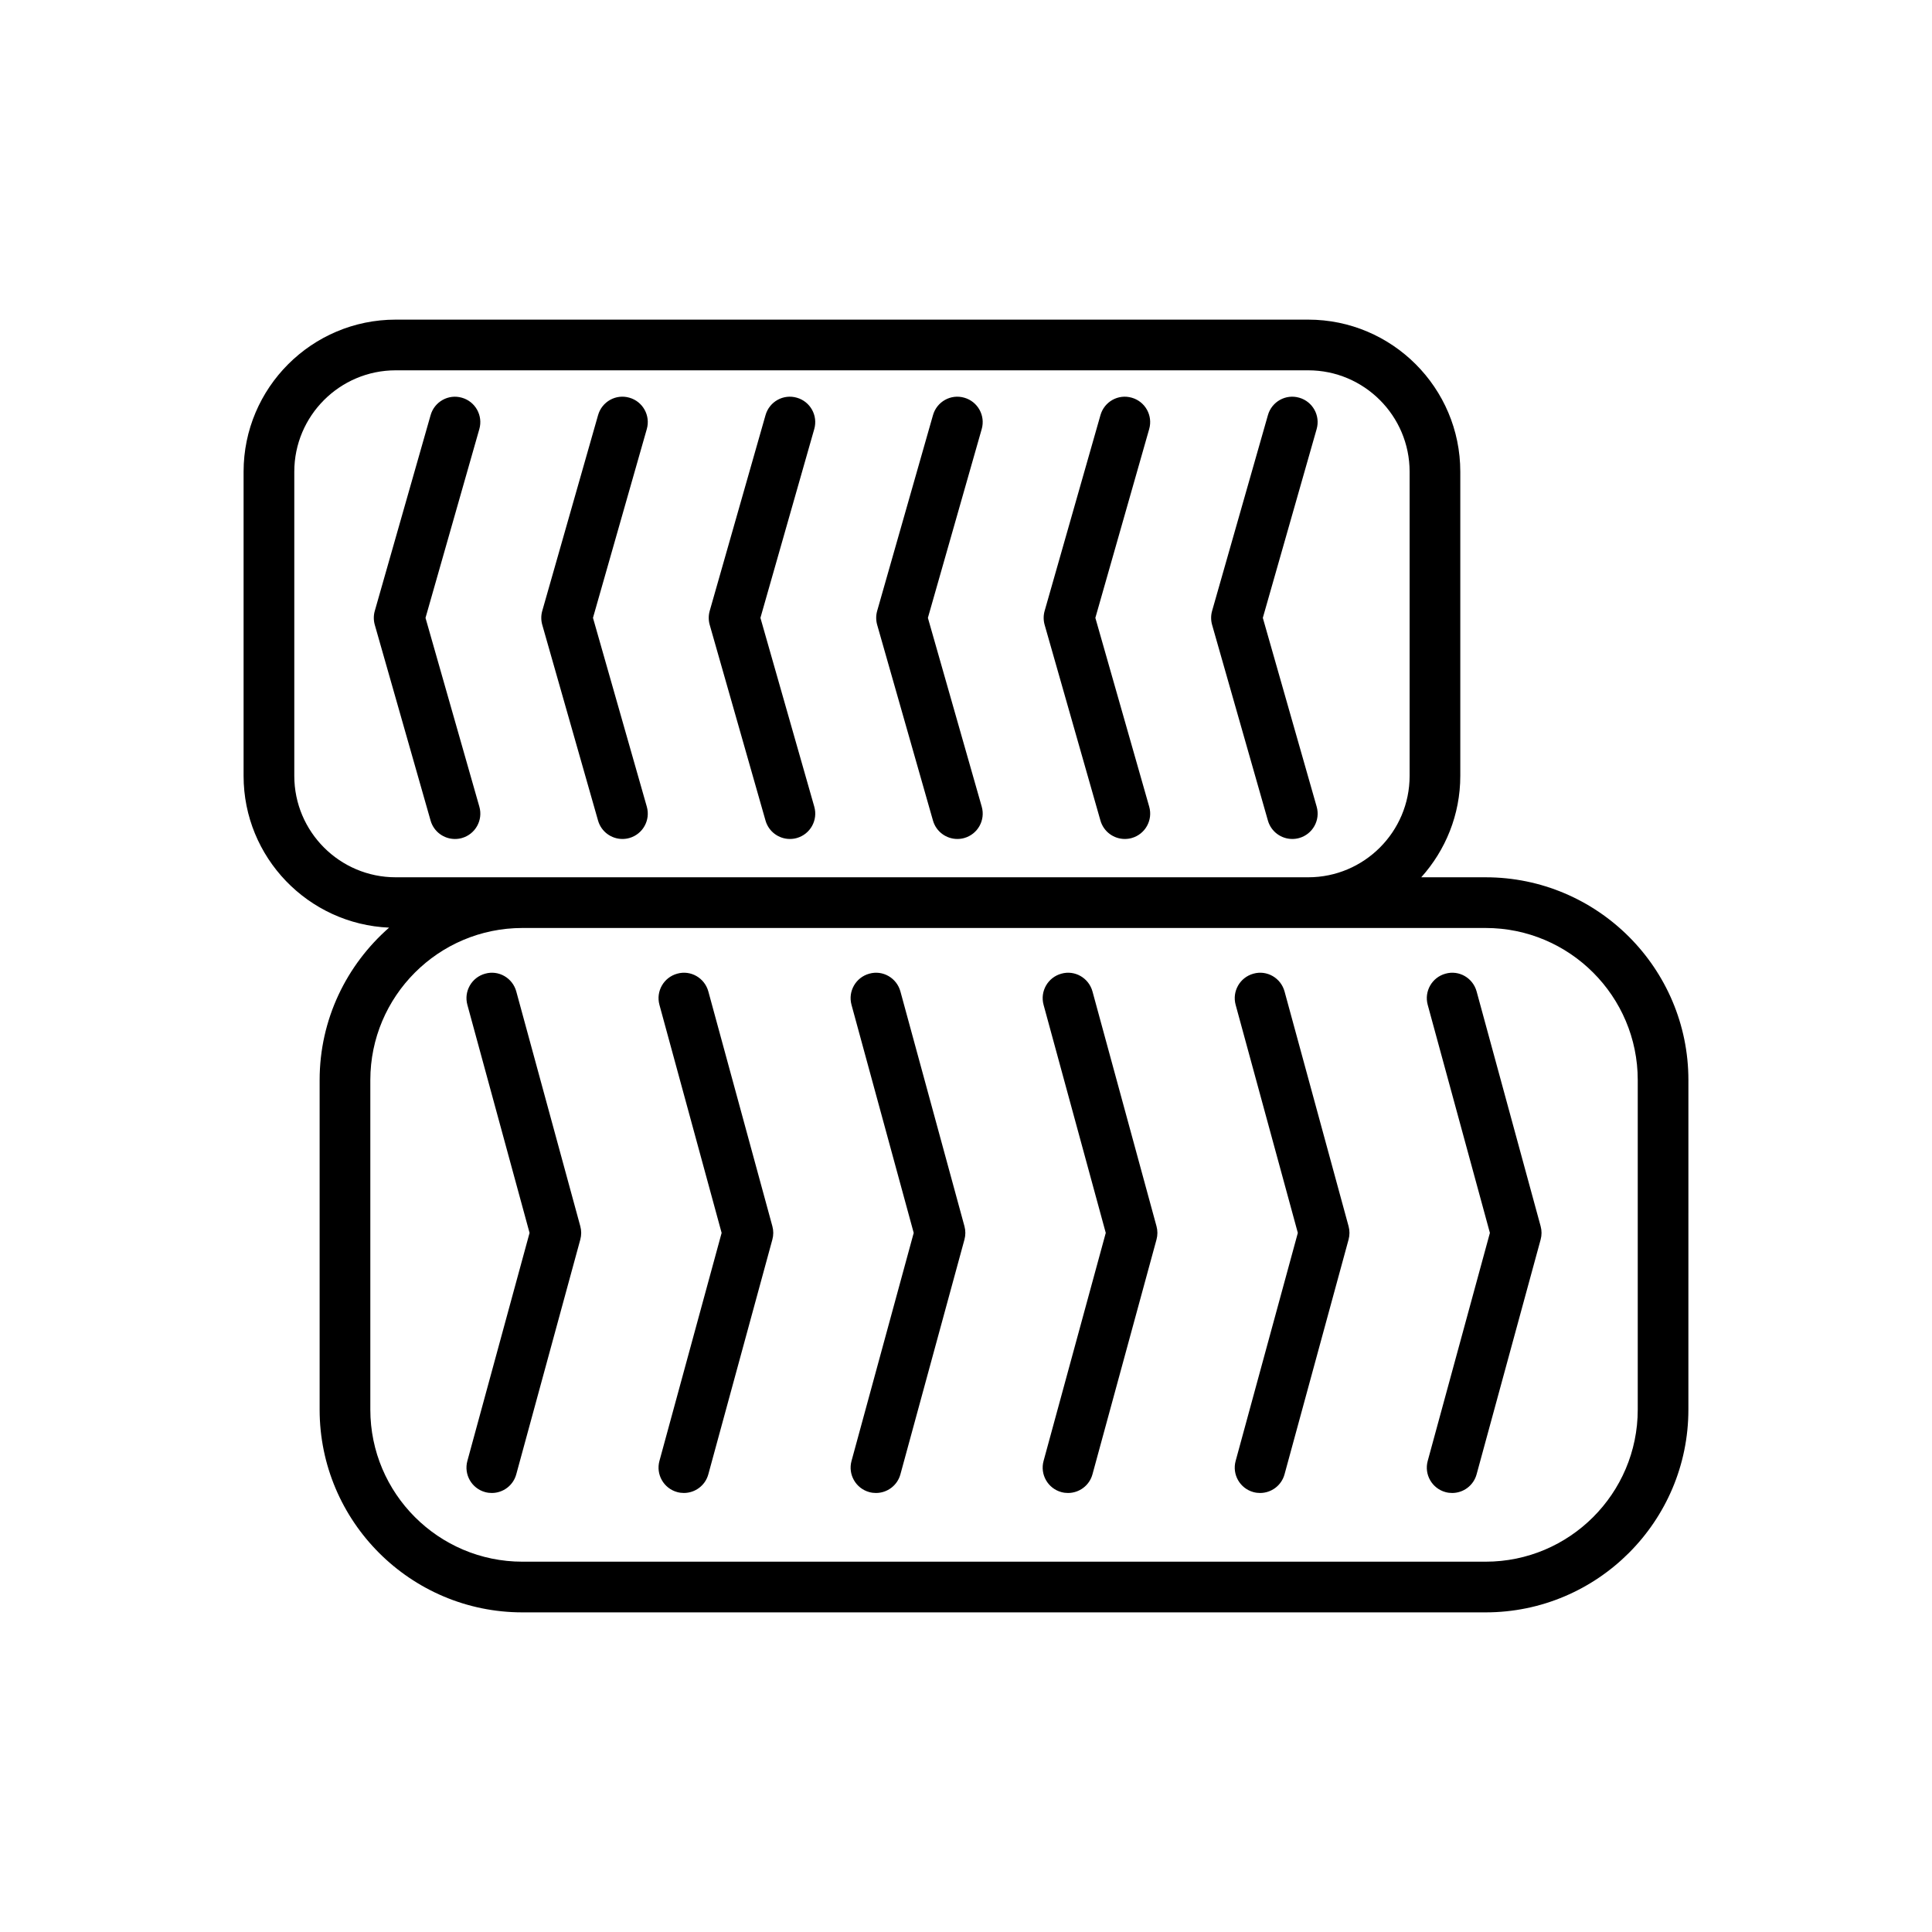
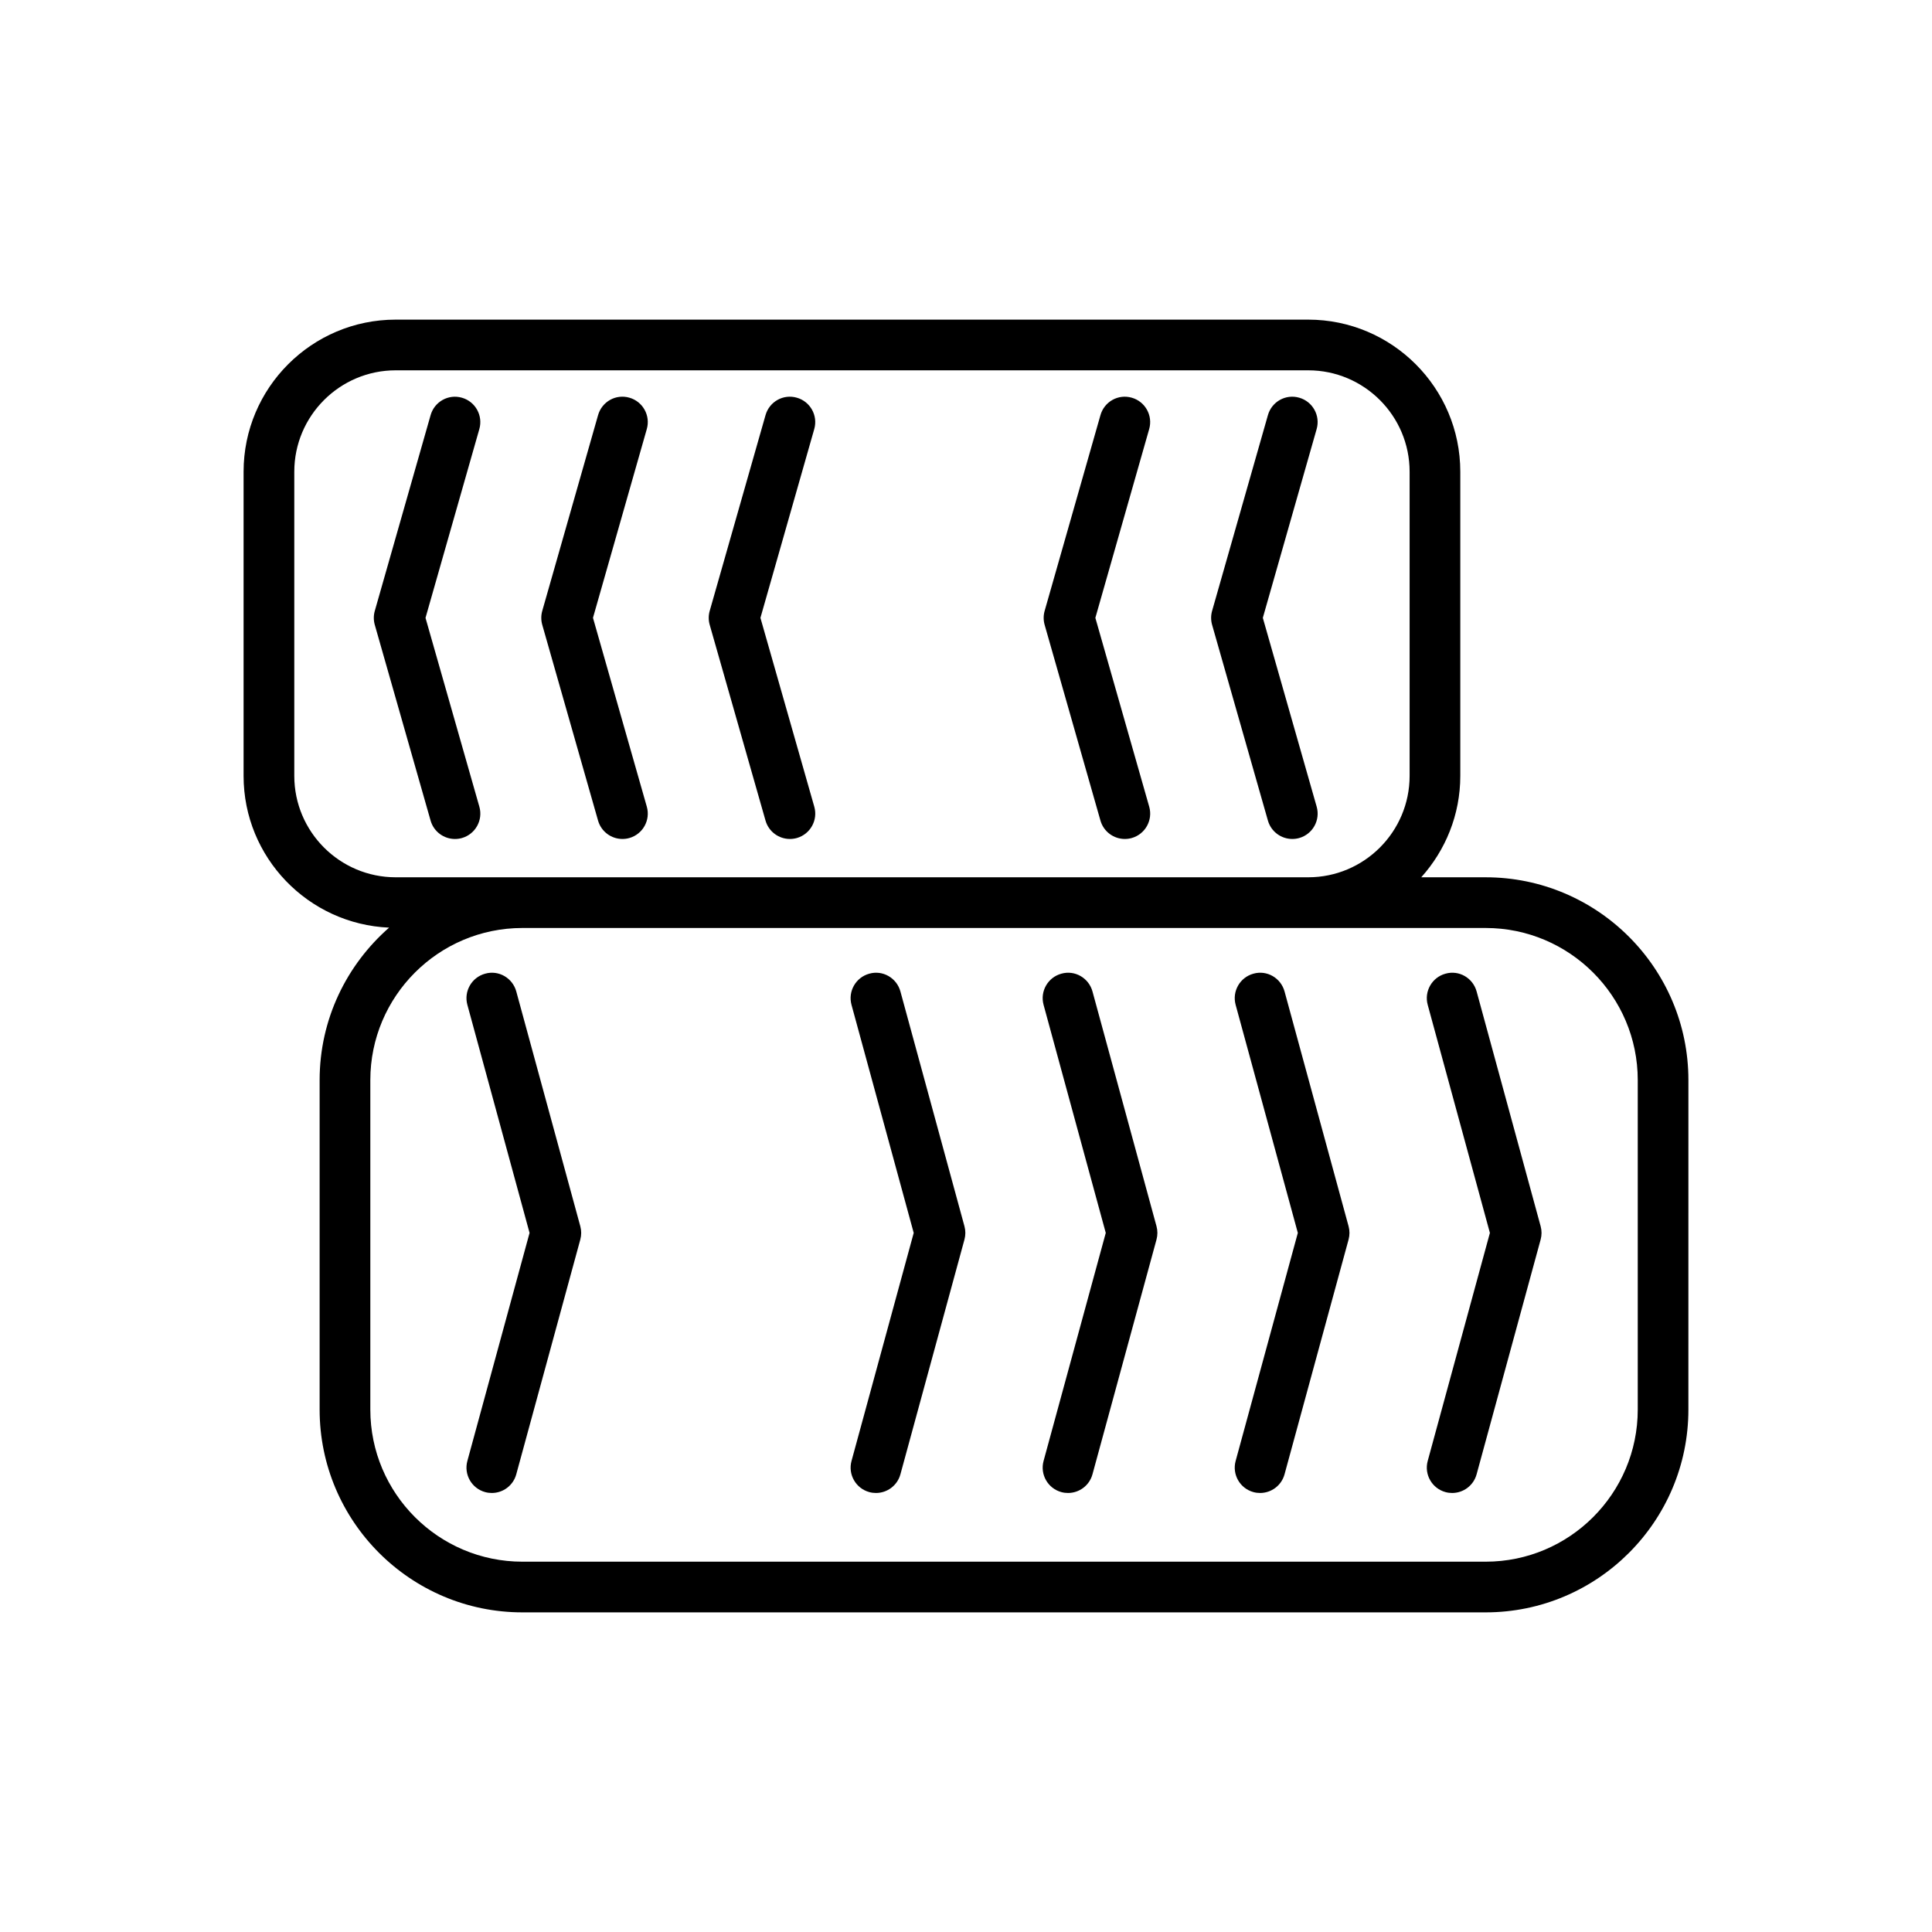
<svg xmlns="http://www.w3.org/2000/svg" fill="#000000" width="800px" height="800px" version="1.1" viewBox="144 144 512 512">
  <g>
    <path d="m537.71 376.49h-17.066c6.41-7.141 10.348-16.543 10.348-26.871v-80.609c0-22.227-18.078-40.305-40.305-40.305h-241.83c-22.227 0-40.305 18.078-40.305 40.305v80.609c0 21.637 17.148 39.293 38.562 40.215-11.254 9.859-18.41 24.293-18.41 40.395v87.328c0 29.633 24.109 53.738 53.738 53.738h255.26c29.633 0 53.738-24.109 53.738-53.738l0.004-87.328c0-29.633-24.105-53.738-53.738-53.738zm-315.72-26.871v-80.609c0-14.82 12.055-26.871 26.871-26.871h241.83c14.816 0 26.871 12.051 26.871 26.871v80.609c0 14.82-12.055 26.871-26.871 26.871h-241.83c-14.816 0-26.871-12.051-26.871-26.871zm356.03 167.94c0 22.227-18.078 40.305-40.305 40.305h-255.27c-22.227 0-40.305-18.078-40.305-40.305v-87.328c0-22.227 18.078-40.305 40.305-40.305h255.27c22.227 0 40.305 18.078 40.305 40.305z" />
    <path d="m480.01 361.46c0.844 2.953 3.531 4.875 6.457 4.875 0.609 0 1.23-0.078 1.848-0.254 3.566-1.016 5.637-4.738 4.617-8.305l-14.27-50.039 14.266-50.035c1.02-3.57-1.051-7.289-4.613-8.305-3.582-1.043-7.293 1.051-8.301 4.617l-14.793 51.875c-0.344 1.207-0.344 2.481-0.004 3.688z" />
    <path d="m435.63 361.46c0.844 2.953 3.531 4.875 6.457 4.875 0.609 0 1.23-0.078 1.848-0.254 3.566-1.016 5.637-4.738 4.617-8.305l-14.27-50.039 14.266-50.035c1.02-3.57-1.051-7.289-4.613-8.305-3.59-1.043-7.289 1.051-8.301 4.617l-14.793 51.875c-0.344 1.207-0.344 2.481-0.004 3.688z" />
-     <path d="m391.25 361.46c0.844 2.953 3.531 4.875 6.457 4.875 0.609 0 1.23-0.078 1.848-0.254 3.566-1.016 5.637-4.738 4.617-8.305l-14.27-50.039 14.266-50.035c1.02-3.57-1.051-7.289-4.613-8.305-3.582-1.043-7.289 1.051-8.301 4.617l-14.793 51.875c-0.344 1.207-0.344 2.481-0.004 3.688z" />
    <path d="m346.87 361.46c0.844 2.953 3.531 4.875 6.457 4.875 0.609 0 1.23-0.078 1.848-0.254 3.566-1.016 5.637-4.738 4.617-8.305l-14.27-50.039 14.266-50.035c1.02-3.57-1.051-7.289-4.613-8.305-3.59-1.043-7.289 1.051-8.301 4.617l-14.793 51.875c-0.344 1.207-0.344 2.481-0.004 3.688z" />
    <path d="m302.49 361.46c0.844 2.953 3.531 4.875 6.457 4.875 0.609 0 1.23-0.078 1.848-0.254 3.566-1.016 5.637-4.738 4.617-8.305l-14.266-50.043 14.266-50.035c1.02-3.57-1.051-7.289-4.613-8.305-3.582-1.043-7.289 1.051-8.301 4.617l-14.793 51.875c-0.344 1.207-0.344 2.481-0.004 3.688z" />
    <path d="m264.57 366.34c0.609 0 1.23-0.078 1.848-0.254 3.566-1.016 5.637-4.738 4.617-8.305l-14.27-50.039 14.266-50.035c1.02-3.57-1.051-7.289-4.613-8.305-3.57-1.043-7.289 1.051-8.301 4.617l-14.793 51.875c-0.344 1.207-0.344 2.481-0.004 3.688l14.793 51.883c0.84 2.953 3.531 4.875 6.457 4.875z" />
    <path d="m280.82 406.75c-0.98-3.582-4.664-5.734-8.25-4.715-3.578 0.977-5.688 4.672-4.715 8.246l16.484 60.449-16.484 60.445c-0.973 3.574 1.137 7.269 4.715 8.246 0.594 0.164 1.188 0.234 1.77 0.234 2.957 0 5.66-1.961 6.477-4.953l16.969-62.207c0.316-1.156 0.316-2.375 0-3.527z" />
-     <path d="m331.72 406.75c-0.98-3.582-4.668-5.734-8.25-4.715-3.578 0.977-5.688 4.672-4.715 8.246l16.484 60.449-16.484 60.441c-0.973 3.574 1.137 7.269 4.715 8.246 0.594 0.164 1.188 0.234 1.77 0.234 2.957 0 5.66-1.961 6.477-4.953l16.969-62.207c0.316-1.156 0.316-2.375 0-3.527z" />
    <path d="m382.62 406.75c-0.98-3.582-4.668-5.734-8.25-4.715-3.578 0.977-5.688 4.672-4.715 8.246l16.488 60.449-16.484 60.445c-0.973 3.574 1.137 7.269 4.715 8.246 0.594 0.164 1.188 0.234 1.77 0.234 2.957 0 5.66-1.961 6.477-4.953l16.969-62.207c0.316-1.156 0.316-2.375 0-3.527z" />
    <path d="m433.52 406.75c-0.98-3.582-4.672-5.734-8.25-4.715-3.578 0.977-5.688 4.672-4.715 8.246l16.484 60.449-16.484 60.445c-0.973 3.574 1.137 7.269 4.715 8.246 0.594 0.164 1.188 0.234 1.77 0.234 2.957 0 5.66-1.961 6.477-4.953l16.969-62.207c0.316-1.156 0.316-2.375 0-3.527z" />
    <path d="m484.42 406.75c-0.98-3.582-4.668-5.734-8.25-4.715-3.578 0.977-5.688 4.672-4.715 8.246l16.484 60.449-16.484 60.445c-0.973 3.574 1.137 7.269 4.715 8.246 0.594 0.164 1.188 0.234 1.77 0.234 2.957 0 5.66-1.961 6.477-4.953l16.969-62.207c0.316-1.156 0.316-2.375 0-3.527z" />
    <path d="m535.32 406.75c-0.98-3.582-4.652-5.734-8.25-4.715-3.578 0.977-5.688 4.672-4.715 8.246l16.484 60.449-16.484 60.445c-0.973 3.574 1.137 7.269 4.715 8.246 0.594 0.164 1.188 0.234 1.77 0.234 2.957 0 5.66-1.961 6.477-4.953l16.969-62.207c0.316-1.156 0.316-2.375 0-3.527z" />
  </g>
</svg>